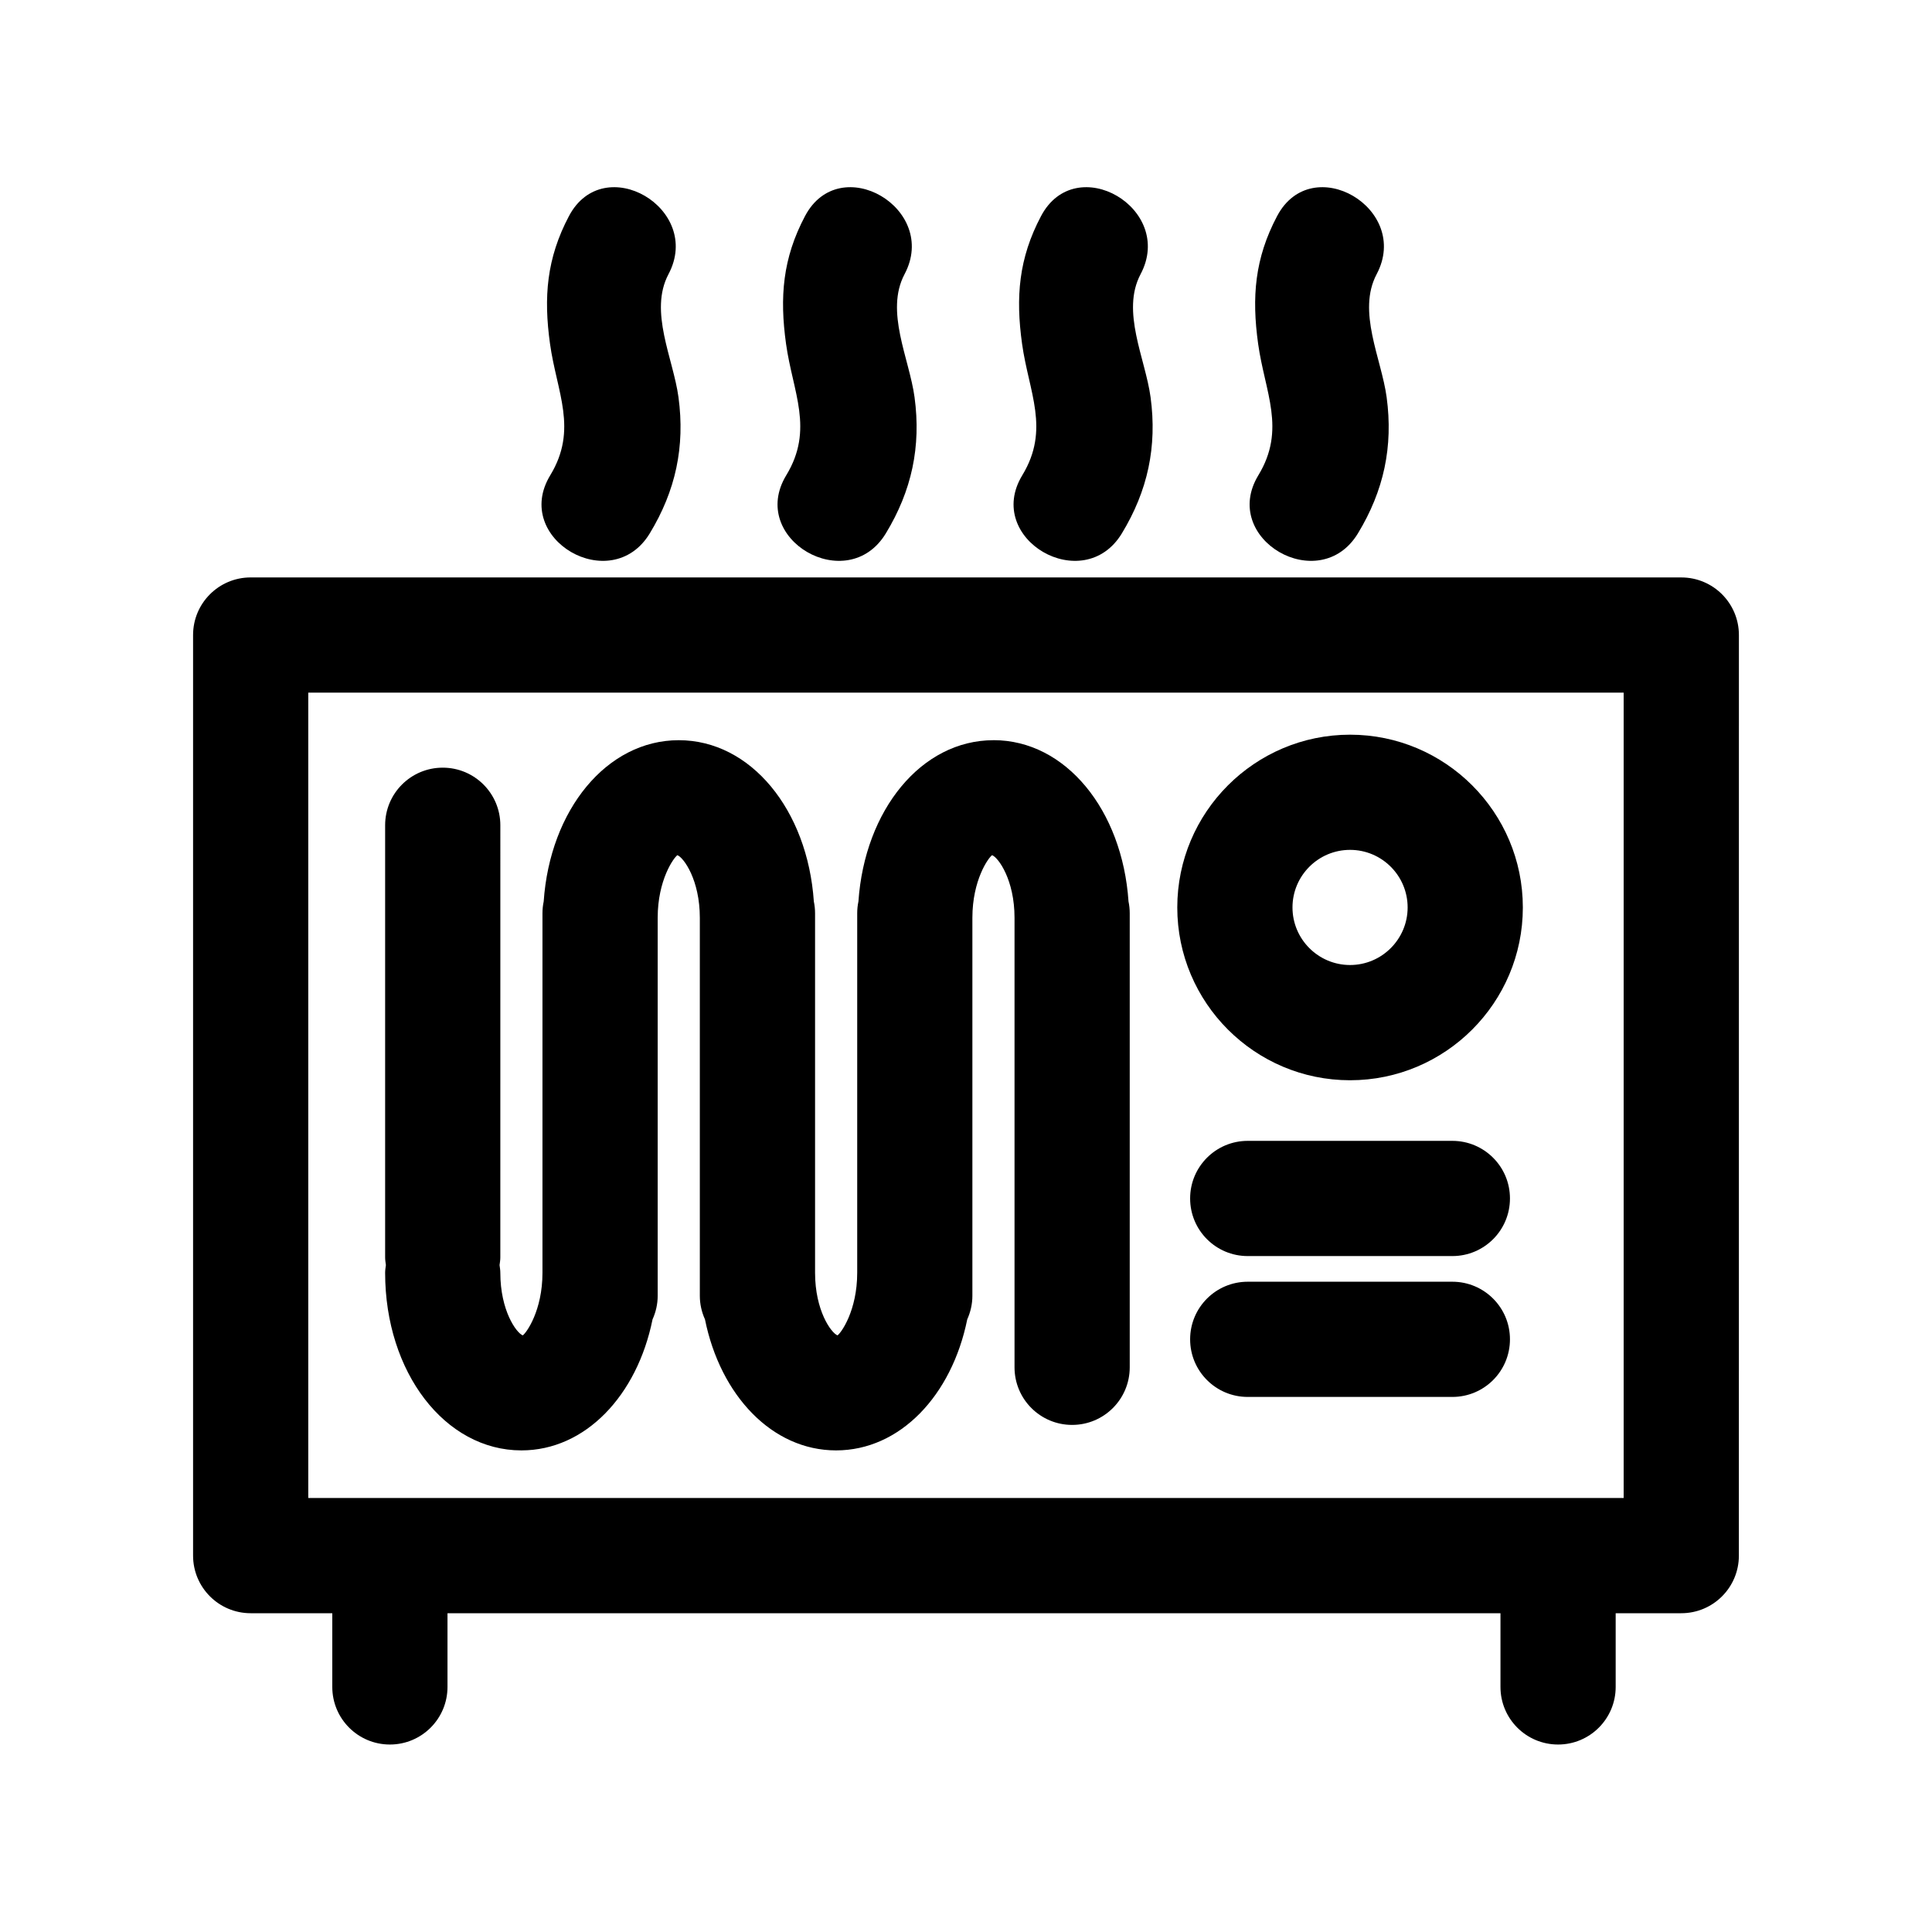
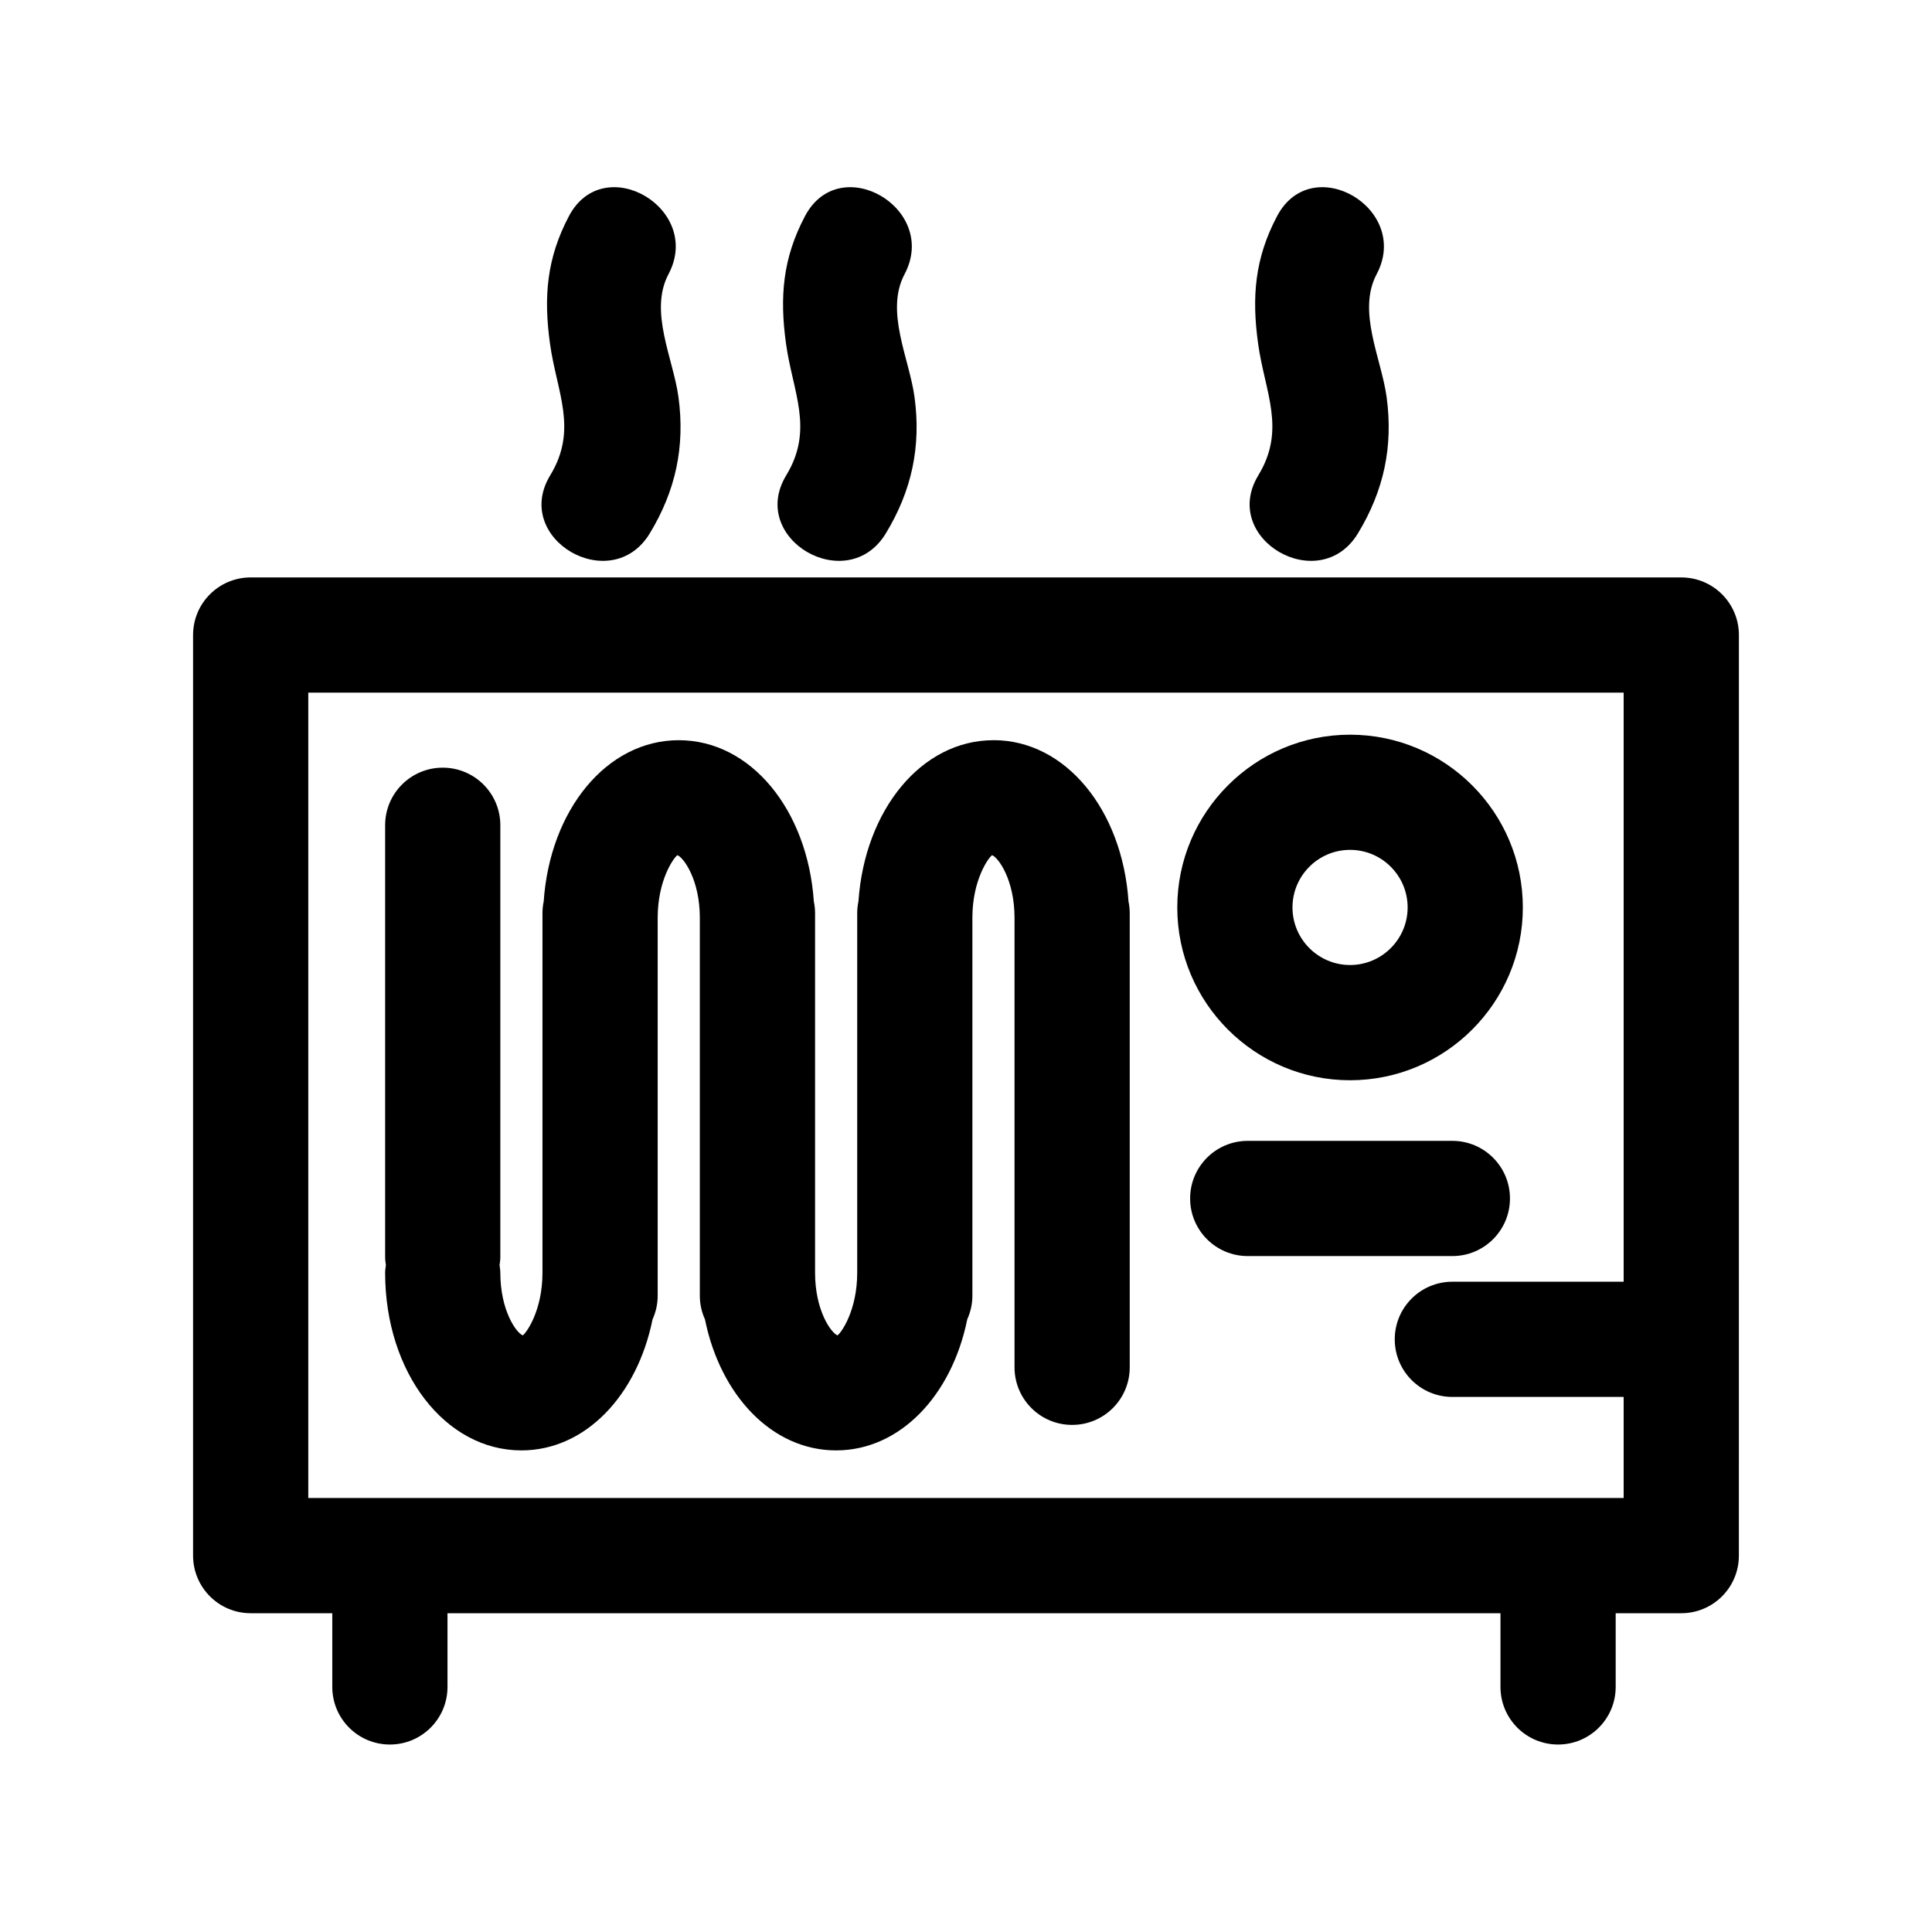
<svg xmlns="http://www.w3.org/2000/svg" fill="#000000" width="800px" height="800px" version="1.1" viewBox="144 144 512 512">
  <g>
    <path d="m210.43 571.52h21.629v19.531c0 8.438 6.828 15.266 15.266 15.266s15.266-6.828 15.266-15.266v-19.531h279.05v19.531c0 8.438 6.828 15.266 15.266 15.266s15.266-6.828 15.266-15.266v-19.531h17.383c8.438 0 15.266-6.828 15.266-15.266l0.008-243.96c0-8.438-6.828-15.266-15.266-15.266l-379.13-0.004c-8.438 0-15.266 6.828-15.266 15.266v243.96c0 8.43 6.828 15.27 15.266 15.27zm15.266-243.96h348.59v213.42h-348.59z" />
    <path d="m407.29 340.16c-19.113 0-34.137 18.492-35.797 42.746-0.215 1.008-0.324 2.055-0.324 3.125v95.266c0 10.023-4.254 15.93-5.223 16.59-1.691-0.66-5.945-6.574-5.945-16.59v-95.266c0-1.07-0.113-2.117-0.324-3.125-1.66-24.254-16.684-42.746-35.797-42.746s-34.137 18.492-35.797 42.746c-0.215 1.008-0.324 2.055-0.324 3.125v95.266c0 10.023-4.254 15.93-5.223 16.59-1.699-0.66-5.945-6.566-5.945-16.59 0-0.691-0.113-1.363-0.203-2.035 0.09-0.672 0.203-1.332 0.203-2.035l0.004-114.52c0-8.438-6.828-15.266-15.266-15.266s-15.266 6.828-15.266 15.266v114.52c0 0.691 0.113 1.363 0.203 2.035-0.09 0.672-0.203 1.332-0.203 2.035 0 26.391 15.867 47.074 36.121 47.074 16.938 0 30.668-14.543 34.746-34.719 0.863-1.914 1.363-4.019 1.363-6.25v-100.18c0-10.023 4.254-15.93 5.223-16.59 1.691 0.66 5.945 6.574 5.945 16.59v100.18c0 2.231 0.5 4.336 1.363 6.25 4.082 20.172 17.812 34.719 34.746 34.719 16.938 0 30.668-14.543 34.758-34.719 0.855-1.914 1.363-4.019 1.363-6.25v-100.18c0-10.023 4.254-15.93 5.223-16.59 1.691 0.66 5.945 6.574 5.945 16.59v119.13c0 8.438 6.828 15.266 15.266 15.266s15.266-6.828 15.266-15.266v-120.33c0-1.07-0.113-2.117-0.324-3.125-1.641-24.254-16.664-42.746-35.777-42.746z" />
    <path d="m501.78 338.7c-25.242 0-45.789 20.539-45.789 45.789s20.539 45.789 45.789 45.789 45.789-20.539 45.789-45.789c0.004-25.25-20.547-45.789-45.789-45.789zm0 61.039c-8.406 0-15.258-6.84-15.258-15.258 0-8.418 6.84-15.258 15.258-15.258 8.418 0 15.258 6.84 15.258 15.258 0 8.418-6.852 15.258-15.258 15.258z" />
    <path d="m316.19 285.36c6.871-11.309 9.383-23.004 7.613-36.102-1.395-10.289-7.879-22.727-2.644-32.602 9.211-17.383-17.148-32.812-26.371-15.41-5.934 11.227-6.75 21.488-5.027 33.875 1.793 12.863 7.469 22.637 0.062 34.828-10.25 16.875 16.172 32.211 26.367 15.41z" />
    <path d="m378.75 285.36c6.871-11.309 9.383-23.004 7.613-36.102-1.395-10.289-7.879-22.727-2.644-32.602 9.211-17.383-17.148-32.812-26.371-15.41-5.945 11.215-6.758 21.484-5.039 33.871 1.793 12.863 7.469 22.637 0.062 34.828-10.242 16.879 16.18 32.215 26.379 15.414z" />
-     <path d="m441.3 285.36c6.871-11.309 9.383-23.004 7.613-36.102-1.395-10.289-7.879-22.727-2.644-32.602 9.211-17.383-17.148-32.812-26.371-15.41-5.945 11.215-6.758 21.484-5.039 33.871 1.793 12.863 7.469 22.637 0.062 34.828-10.242 16.879 16.18 32.215 26.379 15.414z" />
    <path d="m503.86 285.36c6.871-11.309 9.383-23.004 7.613-36.102-1.395-10.289-7.879-22.727-2.644-32.602 9.211-17.383-17.148-32.812-26.371-15.41-5.945 11.215-6.758 21.484-5.039 33.871 1.793 12.863 7.469 22.637 0.062 34.828-10.242 16.879 16.18 32.215 26.379 15.414z" />
-     <path d="m528.89 483.67h-54.227c-8.438 0-15.266 6.828-15.266 15.266s6.828 15.266 15.266 15.266h54.227c8.438 0 15.266-6.828 15.266-15.266 0.004-8.438-6.836-15.266-15.266-15.266z" />
+     <path d="m528.89 483.67c-8.438 0-15.266 6.828-15.266 15.266s6.828 15.266 15.266 15.266h54.227c8.438 0 15.266-6.828 15.266-15.266 0.004-8.438-6.836-15.266-15.266-15.266z" />
    <path d="m528.89 446.34h-54.227c-8.438 0-15.266 6.828-15.266 15.266s6.828 15.266 15.266 15.266h54.227c8.438 0 15.266-6.828 15.266-15.266 0.004-8.438-6.836-15.266-15.266-15.266z" />
  </g>
</svg>